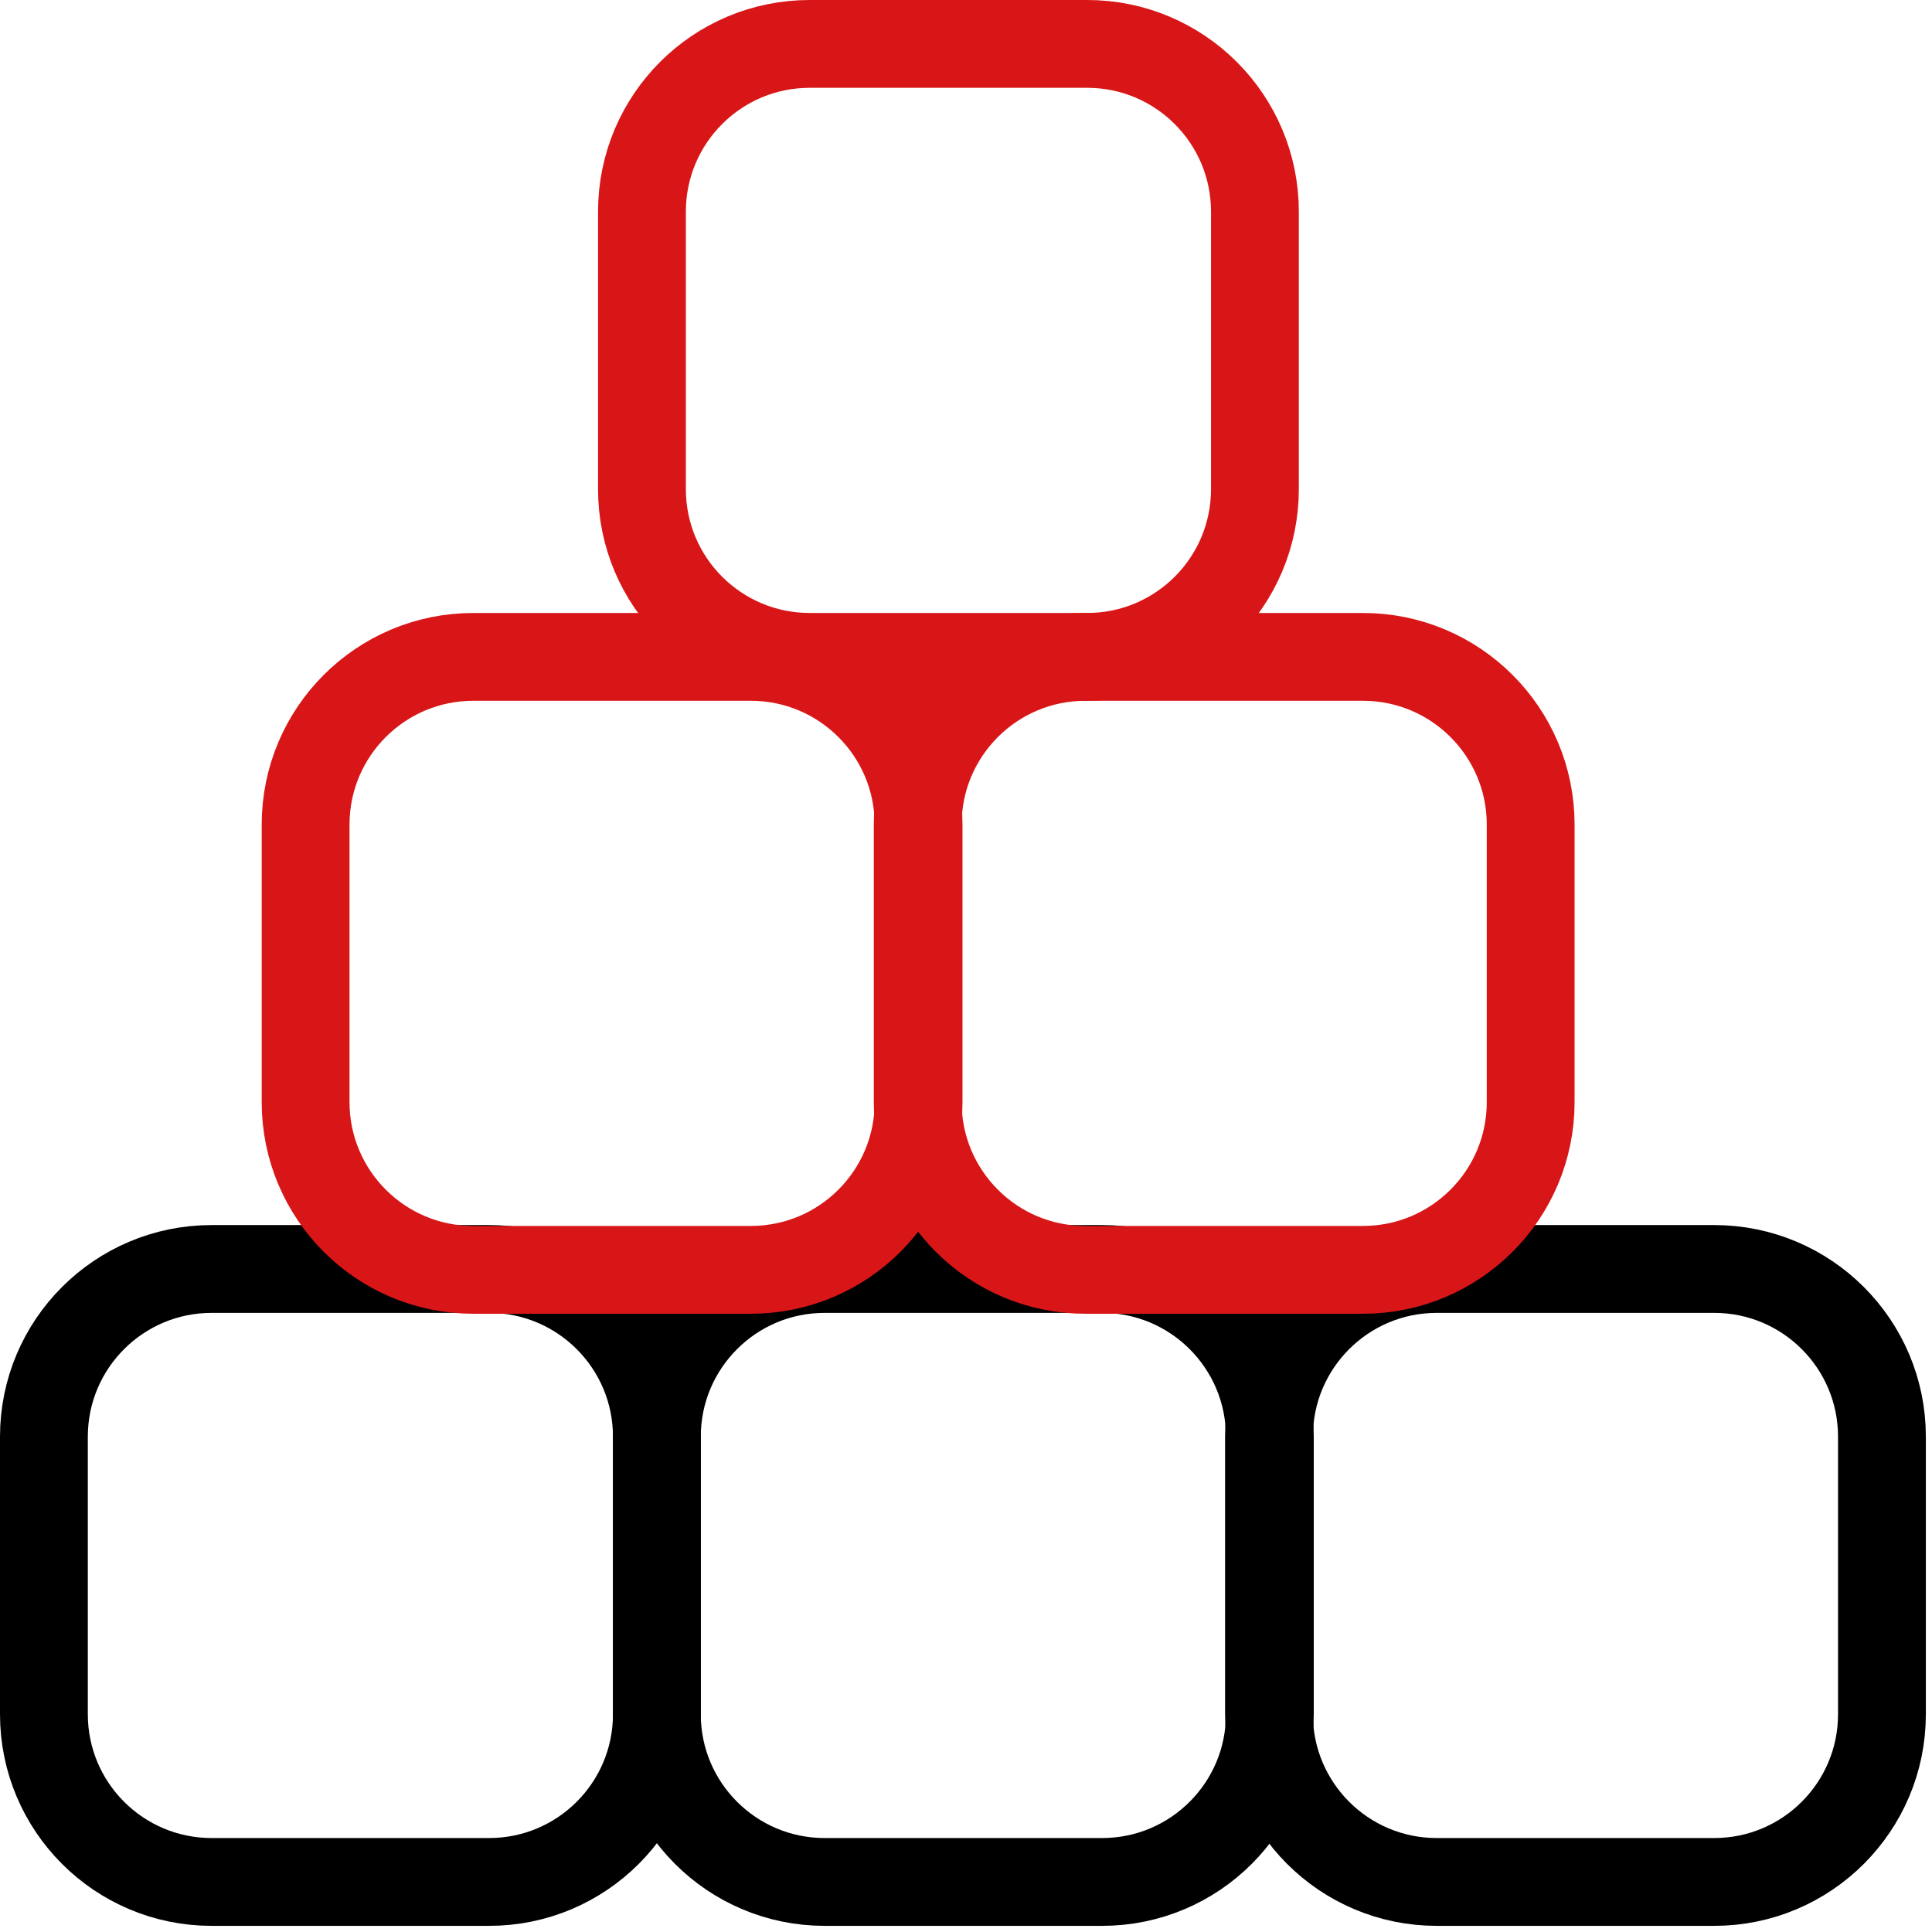
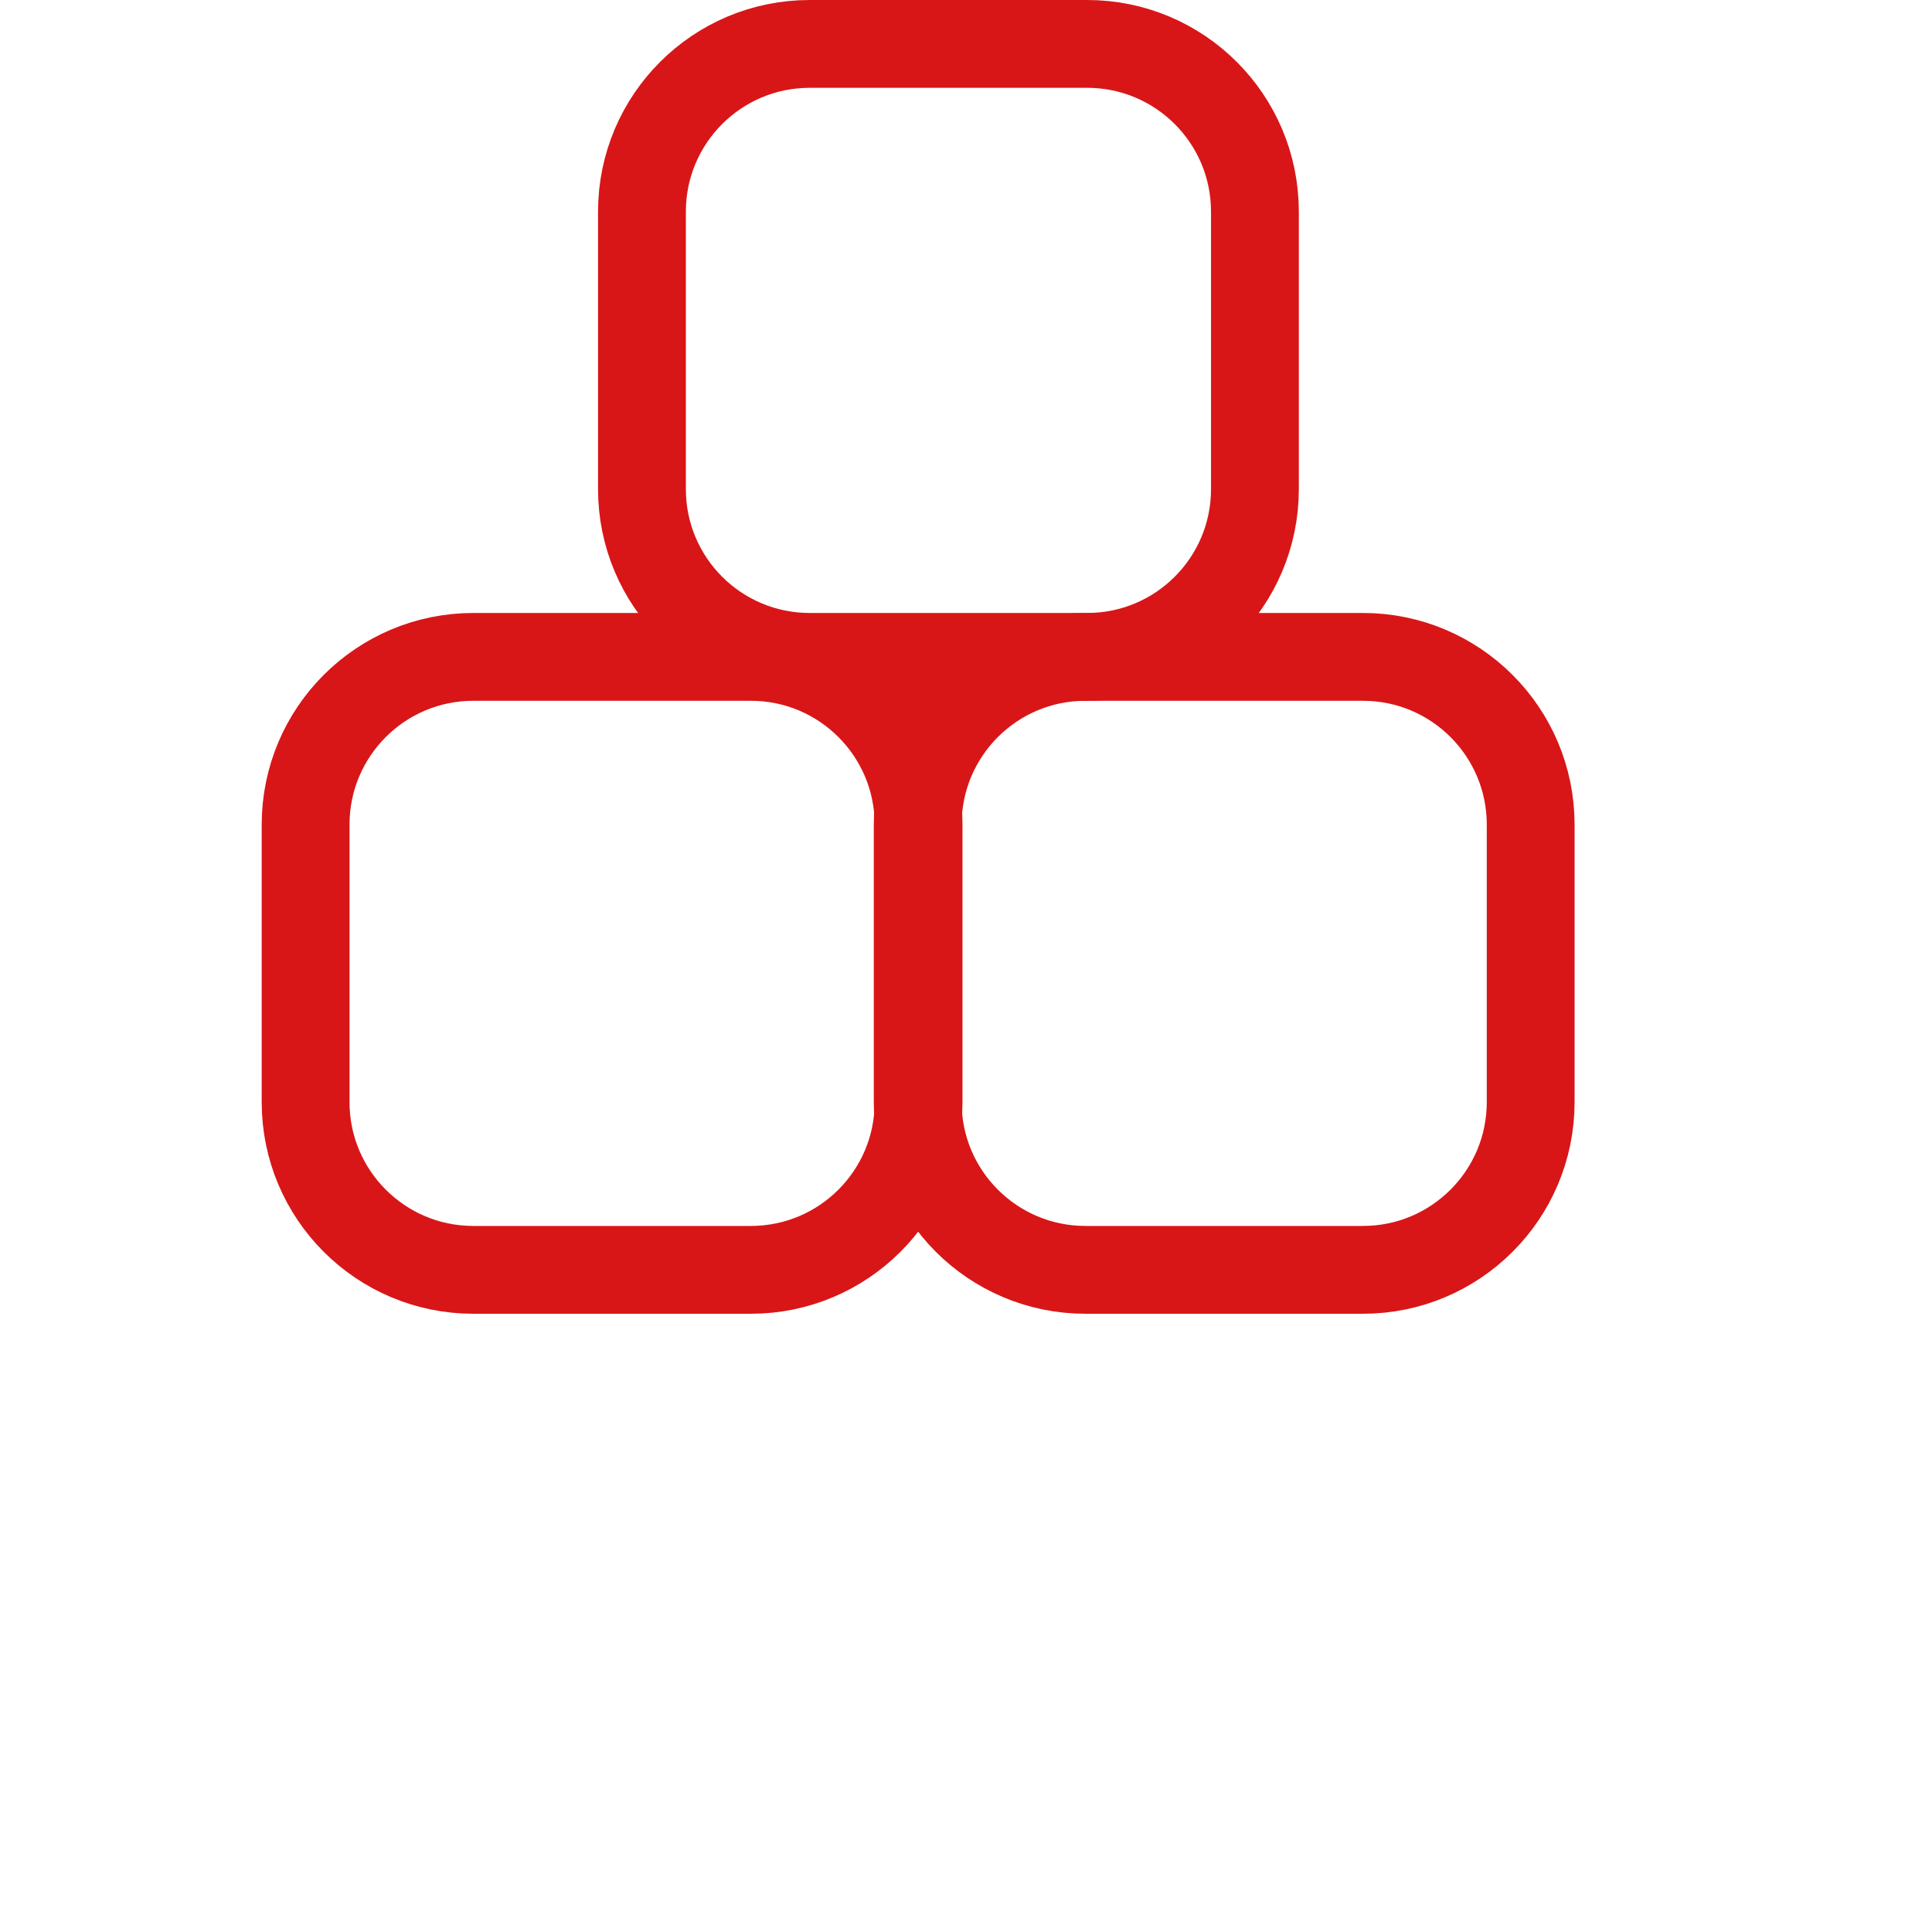
<svg xmlns="http://www.w3.org/2000/svg" width="22" height="22" viewBox="0 0 22 22" fill="none">
  <g clip-path="url(#clip0_28_37)">
-     <path d="M19.52 14.45H16.36C15.305 14.45 14.45 15.305 14.45 16.36V19.52C14.45 20.575 15.305 21.43 16.36 21.43H19.52C20.575 21.43 21.43 20.575 21.43 19.52V16.36C21.43 15.305 20.575 14.45 19.52 14.45Z" stroke="black" stroke-miterlimit="10" />
-     <path d="M12.55 14.45H9.39C8.335 14.45 7.48 15.305 7.48 16.36V19.52C7.48 20.575 8.335 21.43 9.39 21.43H12.55C13.605 21.43 14.46 20.575 14.46 19.52V16.36C14.46 15.305 13.605 14.45 12.55 14.45Z" stroke="black" stroke-miterlimit="10" />
-     <path d="M5.57 14.45H2.41C1.355 14.45 0.5 15.305 0.5 16.36V19.52C0.5 20.575 1.355 21.43 2.41 21.43H5.57C6.625 21.43 7.48 20.575 7.48 19.52V16.36C7.48 15.305 6.625 14.45 5.57 14.45Z" stroke="black" stroke-miterlimit="10" />
    <path d="M12.38 0.5H9.22C8.165 0.5 7.31 1.355 7.31 2.41V5.57C7.31 6.625 8.165 7.48 9.22 7.48H12.38C13.435 7.48 14.29 6.625 14.29 5.57V2.41C14.29 1.355 13.435 0.5 12.38 0.5Z" stroke="#D81618" stroke-miterlimit="10" />
    <path d="M15.52 7.48H12.36C11.305 7.48 10.45 8.335 10.45 9.39V12.55C10.45 13.605 11.305 14.46 12.36 14.46H15.52C16.575 14.46 17.43 13.605 17.43 12.55V9.39C17.43 8.335 16.575 7.48 15.52 7.48Z" stroke="#D81618" stroke-miterlimit="10" />
    <path d="M8.55 7.48H5.39C4.335 7.48 3.48 8.335 3.48 9.39V12.55C3.48 13.605 4.335 14.46 5.39 14.46H8.55C9.605 14.46 10.46 13.605 10.46 12.55V9.39C10.46 8.335 9.605 7.48 8.55 7.48Z" stroke="#D81618" stroke-miterlimit="10" />
  </g>
  <defs>
    <clipPath id="clip0_28_37">
      <rect width="21.93" height="21.93" fill="white" />
    </clipPath>
  </defs>
</svg>